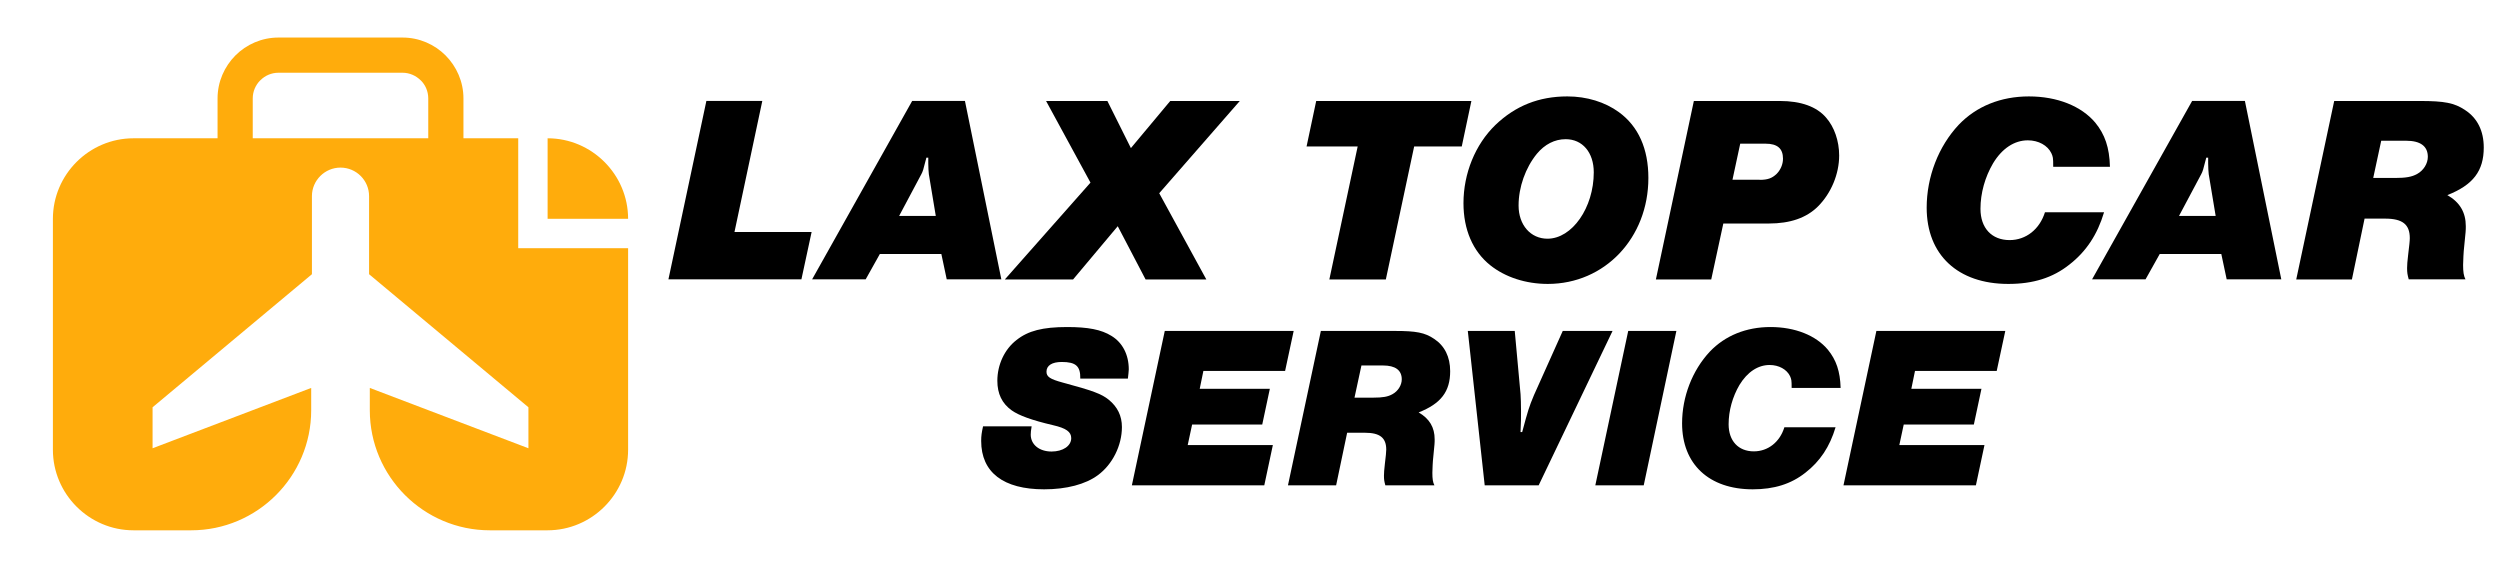
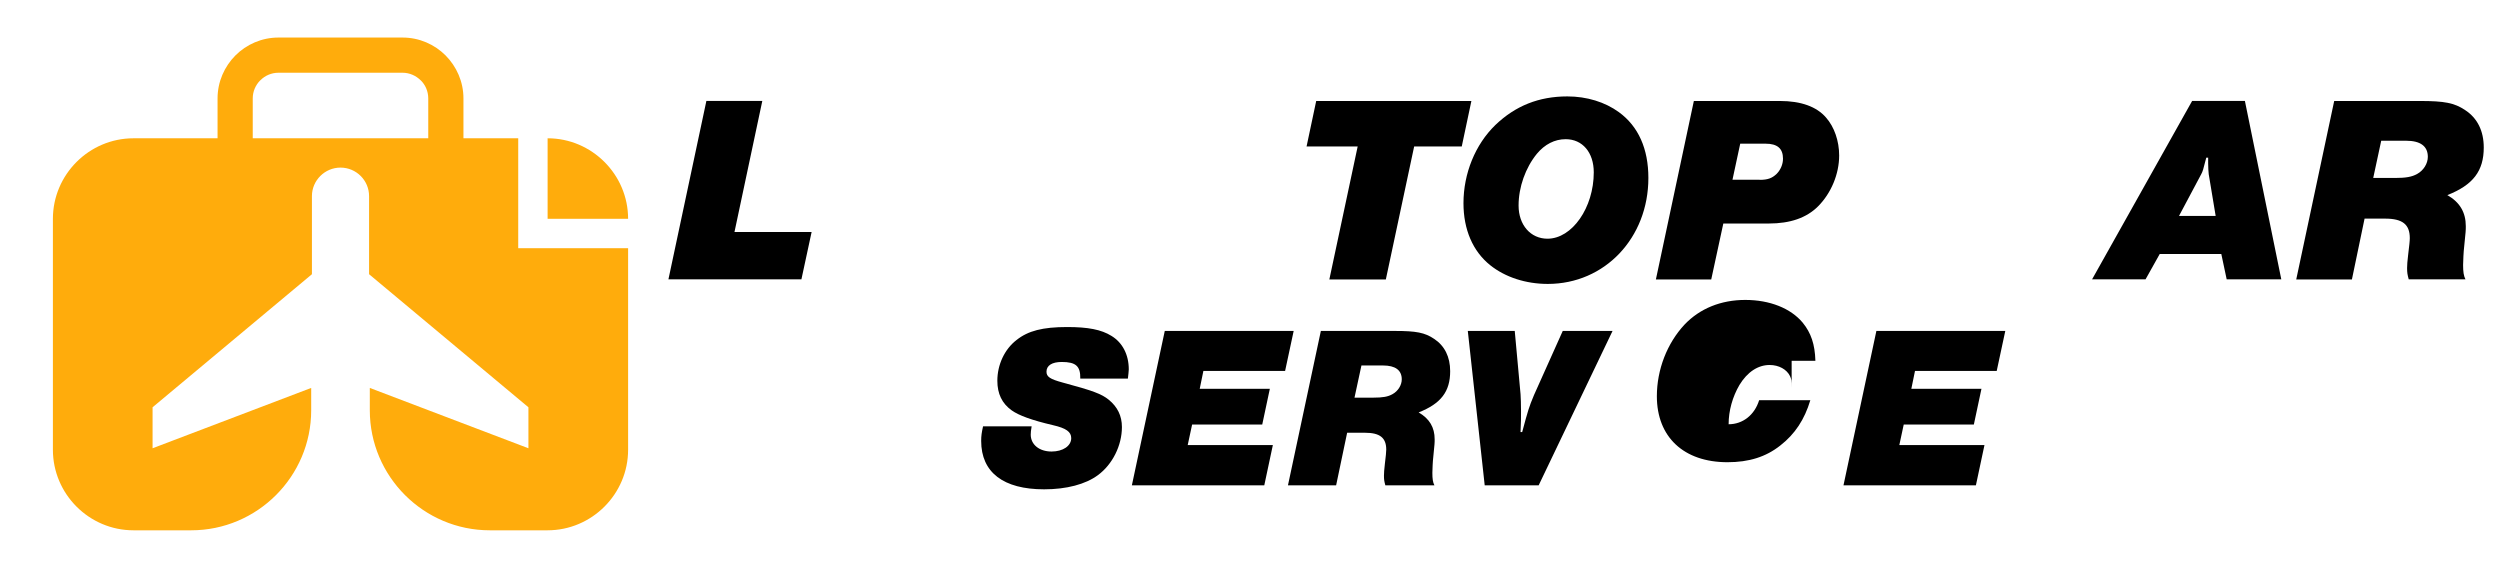
<svg xmlns="http://www.w3.org/2000/svg" version="1.1" id="Layer_1" x="0px" y="0px" width="306.24px" height="71.14px" viewBox="0 0 306.24 71.14" style="enable-background:new 0 0 306.24 71.14;" xml:space="preserve">
  <style type="text/css">
	.st0{fill-rule:evenodd;clip-rule:evenodd;fill:#FFAC0C;}
</style>
  <g>
    <path d="M99.42,28.42l-1.25,5.8H81.88l4.65-21.86h6.85l-3.41,16.06H99.42z" />
-     <path d="M107.78,31.11l-1.74,3.11h-6.56l12.26-21.86h6.46l4.46,21.86h-6.69l-0.66-3.11H107.78z M113.78,21.34   c-0.03-0.29-0.07-0.82-0.07-1.34v-0.69h-0.23c-0.39,1.54-0.43,1.67-0.62,2.03l-2.72,5.11h4.49L113.78,21.34z" />
-     <path d="M147.77,34.23h-7.44l-3.41-6.52l-5.47,6.52h-8.36l10.49-11.86l-5.44-10h7.51l2.88,5.77l4.82-5.77h8.52L142,23.67   L147.77,34.23z" />
    <path d="M169.76,34.23h-6.92l3.47-16.29h-6.26l1.18-5.57h19.01l-1.18,5.57h-5.83L169.76,34.23z" />
    <path d="M198.31,13.74c2.39,1.74,3.61,4.49,3.61,8.06c0,7.34-5.34,12.98-12.32,12.98c-2.69,0-5.21-0.82-7.05-2.29   c-2.13-1.7-3.28-4.36-3.28-7.6c0-3.64,1.44-7.18,3.9-9.57c2.46-2.36,5.34-3.51,8.82-3.51C194.38,11.81,196.61,12.5,198.31,13.74z    M188.25,18.85c-1.38,1.7-2.23,4.06-2.23,6.33c0,2.39,1.48,4.06,3.54,4.06c3.02,0,5.67-3.8,5.67-8.13c0-2.43-1.38-4.06-3.44-4.06   C190.45,17.05,189.23,17.67,188.25,18.85z" />
    <path d="M209.62,34.23h-6.78l4.65-21.86h10.55c2.56,0,4.49,0.69,5.64,2.03c1.02,1.15,1.61,2.88,1.61,4.65   c0,2.26-0.98,4.62-2.59,6.23c-1.41,1.41-3.41,2.1-6.03,2.1h-5.57L209.62,34.23z M215.56,22.03c0.98,0,1.51-0.2,2.06-0.72   c0.49-0.49,0.79-1.18,0.79-1.87c0-1.25-0.69-1.84-2.13-1.84h-3.11l-0.95,4.42H215.56z" />
-     <path d="M251.51,20.43c0-1.15-0.03-1.21-0.23-1.67c-0.46-0.95-1.57-1.57-2.88-1.57c-1.64,0-3.15,0.98-4.26,2.82   c-0.98,1.67-1.54,3.64-1.54,5.57c0,2.36,1.38,3.83,3.57,3.83c2,0,3.67-1.31,4.33-3.41h7.24c-0.82,2.75-2.2,4.82-4.26,6.42   c-2.03,1.61-4.42,2.36-7.47,2.36c-6.19,0-10-3.57-10-9.34c0-3.77,1.44-7.51,3.93-10.16c2.16-2.26,5.15-3.47,8.59-3.47   c3.47,0,6.42,1.18,8.13,3.21c1.18,1.44,1.74,3.05,1.8,5.41H251.51z" />
    <path d="M264.56,31.11l-1.74,3.11h-6.55l12.26-21.86h6.46l4.46,21.86h-6.69l-0.66-3.11H264.56z M270.56,21.34   c-0.03-0.29-0.07-0.82-0.07-1.34v-0.69h-0.23c-0.39,1.54-0.43,1.67-0.62,2.03l-2.72,5.11h4.49L270.56,21.34z" />
    <path d="M288.1,34.23h-6.82l4.65-21.86h10.49c3.01,0,4.23,0.23,5.54,1.11c1.51,0.98,2.29,2.56,2.29,4.59   c0,2.88-1.31,4.59-4.46,5.83c1.54,0.88,2.26,2.13,2.26,3.8c0,0.56,0,0.56-0.2,2.52c-0.07,0.52-0.13,1.84-0.13,2.23   c0,0.85,0.07,1.34,0.29,1.77h-6.95c-0.16-0.59-0.2-0.82-0.2-1.38c0-0.43,0.03-0.75,0.13-1.64c0.13-1.08,0.2-1.67,0.2-2.03   c0-1.67-0.88-2.39-3.02-2.39h-2.52L288.1,34.23z M293.37,21.8c1.34,0,2.07-0.13,2.72-0.49c0.79-0.43,1.31-1.28,1.31-2.1   c0-1.31-0.92-1.97-2.66-1.97h-3.05l-0.98,4.56H293.37z" />
  </g>
  <g>
    <path d="M132.33,46.38c0.03-1.53-0.54-2.04-2.27-2.04c-1.19,0-1.87,0.43-1.87,1.19c0,0.62,0.43,0.91,1.98,1.33   c3.69,0.99,4.76,1.39,5.64,2.1c1.08,0.88,1.62,1.98,1.62,3.35c0,2.27-1.16,4.59-2.95,5.9c-1.5,1.11-3.83,1.73-6.58,1.73   c-4.99,0-7.71-2.07-7.71-5.93c0-0.62,0.06-1.02,0.23-1.79h5.95c-0.08,0.54-0.11,0.71-0.11,1.02c0,1.22,1.05,2.07,2.55,2.07   c1.39,0,2.41-0.68,2.41-1.64c0-0.77-0.62-1.22-2.24-1.59c-2.64-0.62-4.17-1.19-5.05-1.81c-1.19-0.85-1.76-2.04-1.76-3.63   c0-1.96,0.88-3.86,2.35-4.99c1.42-1.13,3.2-1.59,6.21-1.59c2.55,0,4.17,0.31,5.41,1.08c1.36,0.82,2.13,2.3,2.13,4.11   c0,0.17-0.06,0.71-0.11,1.13H132.33z" />
    <path d="M146.96,47.63h8.59L154.62,52h-8.59l-0.54,2.52h10.43l-1.05,4.93h-16.22l4.03-18.91h15.79l-1.05,4.9h-10.01L146.96,47.63z" />
    <path d="M163.67,59.45h-5.9l4.03-18.91h9.07c2.61,0,3.66,0.2,4.79,0.96c1.3,0.85,1.98,2.21,1.98,3.97c0,2.5-1.13,3.97-3.86,5.05   c1.33,0.77,1.96,1.84,1.96,3.29c0,0.48,0,0.48-0.17,2.18c-0.06,0.45-0.11,1.59-0.11,1.93c0,0.74,0.06,1.16,0.25,1.53h-6.01   c-0.14-0.51-0.17-0.71-0.17-1.19c0-0.37,0.03-0.65,0.11-1.42c0.11-0.94,0.17-1.45,0.17-1.76c0-1.45-0.77-2.07-2.61-2.07h-2.18   L163.67,59.45z M168.23,48.71c1.16,0,1.79-0.11,2.35-0.43c0.68-0.37,1.13-1.11,1.13-1.81c0-1.13-0.79-1.7-2.3-1.7h-2.64l-0.85,3.94   H168.23z" />
    <path d="M188.48,59.45h-6.61l-2.07-18.91h5.75l0.71,7.74c0.03,0.43,0.06,1.22,0.06,2.1c0,0.79,0,1.3-0.06,2.55h0.2   c0.74-2.75,0.82-3.03,1.45-4.54l3.52-7.85h6.1L188.48,59.45z" />
-     <path d="M205.35,40.54l-4,18.91h-5.93l4.03-18.91H205.35z" />
-     <path d="M219.47,47.52c0-0.99-0.03-1.05-0.2-1.45c-0.4-0.82-1.36-1.36-2.5-1.36c-1.42,0-2.72,0.85-3.69,2.44   c-0.85,1.45-1.33,3.15-1.33,4.82c0,2.04,1.19,3.32,3.09,3.32c1.73,0,3.18-1.13,3.74-2.95h6.27c-0.71,2.38-1.9,4.17-3.69,5.56   c-1.76,1.39-3.83,2.04-6.46,2.04c-5.36,0-8.65-3.09-8.65-8.08c0-3.26,1.25-6.49,3.4-8.79c1.87-1.96,4.45-3.01,7.43-3.01   c3,0,5.56,1.02,7.03,2.78c1.02,1.25,1.5,2.64,1.56,4.68H219.47z" />
+     <path d="M219.47,47.52c0-0.99-0.03-1.05-0.2-1.45c-0.4-0.82-1.36-1.36-2.5-1.36c-1.42,0-2.72,0.85-3.69,2.44   c-0.85,1.45-1.33,3.15-1.33,4.82c1.73,0,3.18-1.13,3.74-2.95h6.27c-0.71,2.38-1.9,4.17-3.69,5.56   c-1.76,1.39-3.83,2.04-6.46,2.04c-5.36,0-8.65-3.09-8.65-8.08c0-3.26,1.25-6.49,3.4-8.79c1.87-1.96,4.45-3.01,7.43-3.01   c3,0,5.56,1.02,7.03,2.78c1.02,1.25,1.5,2.64,1.56,4.68H219.47z" />
    <path d="M234.13,47.63h8.59L241.79,52h-8.59l-0.54,2.52h10.43l-1.05,4.93h-16.22l4.03-18.91h15.79l-1.05,4.9h-10.01L234.13,47.63z" />
  </g>
  <path class="st0" d="M30.96,16.94h21.5v-4.88c0-0.87-0.35-1.66-0.92-2.22h-0.01c-0.57-0.57-1.36-0.93-2.22-0.93h-15.2  c-0.86,0-1.65,0.35-2.22,0.93h-0.01c-0.57,0.57-0.92,1.35-0.92,2.22V16.94z M67.08,16.94c5.42,0,9.86,4.44,9.86,9.86h-9.86V16.94z   M16.35,16.94h10.3v-4.88c0-2.05,0.84-3.91,2.19-5.27l0,0c1.35-1.35,3.22-2.19,5.27-2.19h15.2c2.05,0,3.92,0.84,5.27,2.19l0,0  c1.35,1.36,2.19,3.22,2.19,5.27v4.88h6.71V28.6v1.8h1.8h11.66v24.69c0,5.43-4.44,9.87-9.87,9.87H60c-8.1,0-14.7-6.6-14.7-14.7v-2.74  l19.43,7.39v-5.02l-19.52-16.3v-9.57c0-1.92-1.57-3.49-3.5-3.49c-1.92,0-3.5,1.57-3.5,3.49v9.57l-19.52,16.3v5.02l19.43-7.39v2.74  c0,8.1-6.6,14.7-14.7,14.7h-7.07c-5.43,0-9.87-4.44-9.87-9.87V26.81C6.48,21.38,10.92,16.94,16.35,16.94z" />
</svg>